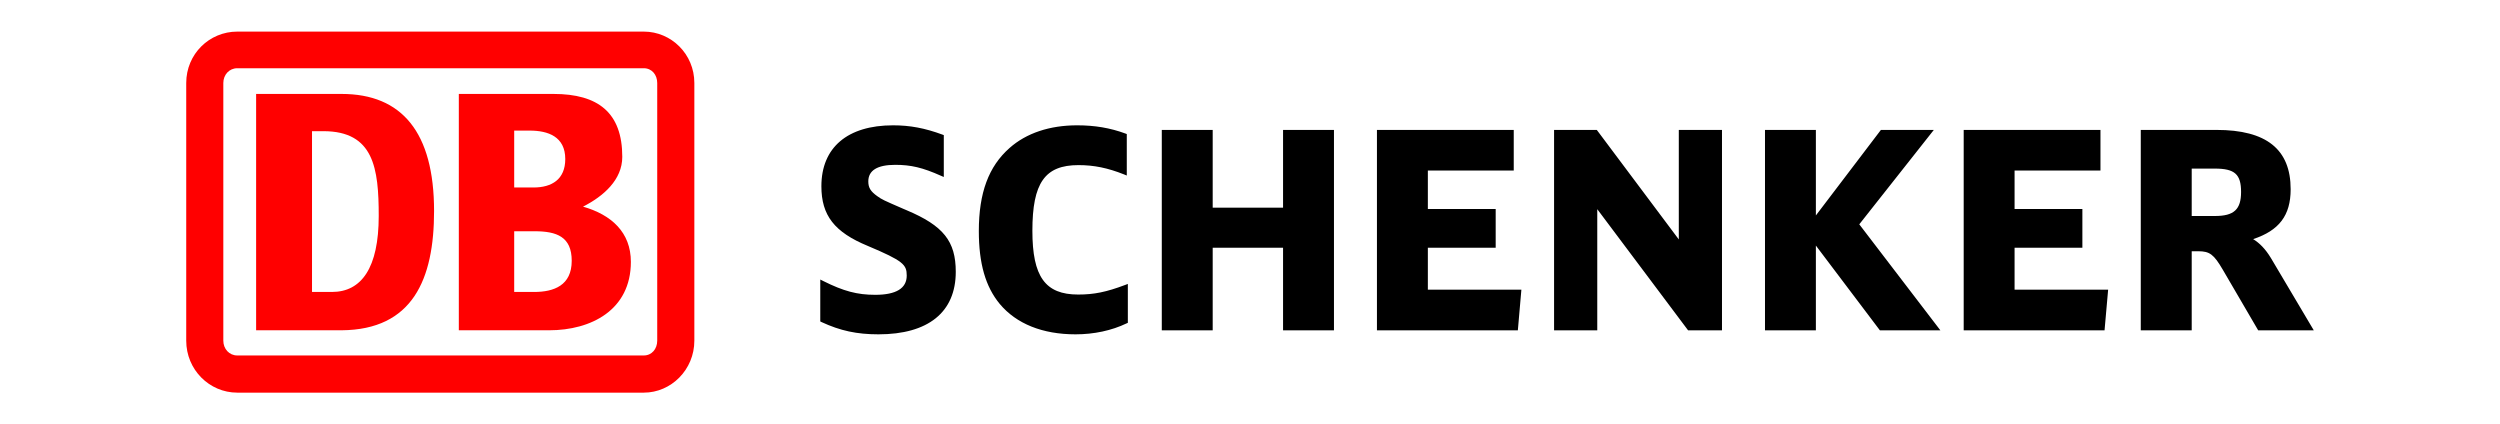
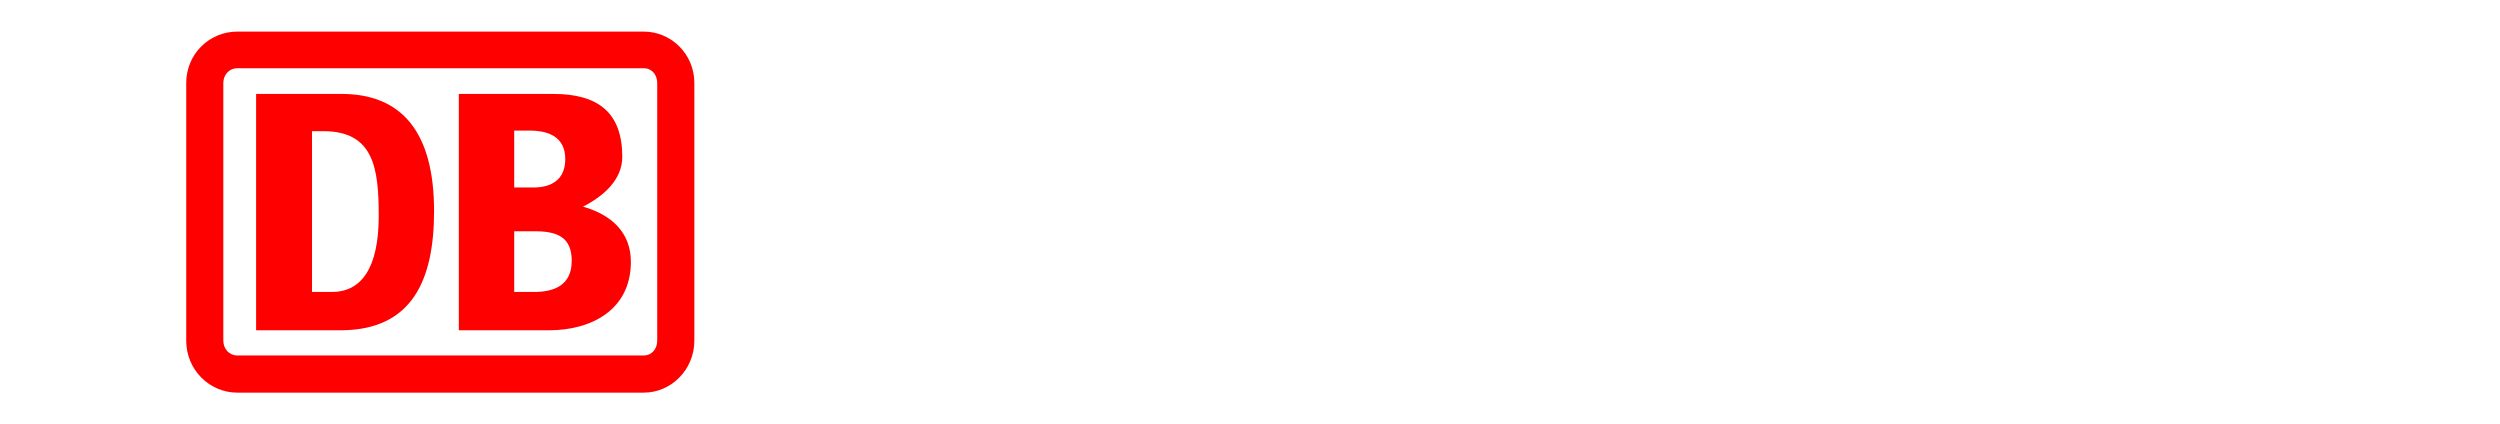
<svg xmlns="http://www.w3.org/2000/svg" version="1.0" width="1020.793" height="173.226" id="Logo_DB_Schenker" xml:space="preserve">
  <defs id="defs5" />
-   <path d="M 927.263,105.375 C 924.975,101.599 922.598,99.234 920,97.635 C 930.571,94.127 935.314,88.018 935.314,77.269 C 935.314,60.966 925.408,53.048 905.041,53.048 L 874.114,53.048 L 874.114,134.871 L 894.914,134.871 C 894.914,134.871 894.914,104.198 894.914,102.587 C 895.891,102.587 897.556,102.587 897.556,102.587 C 902.244,102.587 903.931,103.842 907.595,110.106 L 922.054,134.871 L 944.754,134.871 L 927.263,105.375 z M 894.914,68.839 C 896.323,68.839 904.386,68.839 904.386,68.839 C 912.482,68.839 915.069,71.161 915.069,78.368 C 915.069,85.529 912.182,88.196 904.386,88.196 C 904.386,88.196 896.323,88.196 894.914,88.196 L 894.914,68.839 M 822.586,118.28 L 822.586,101.144 C 824.164,101.144 850.271,101.144 850.271,101.144 L 850.271,85.331 C 850.271,85.331 824.164,85.331 822.586,85.331 L 822.586,69.627 C 824.197,69.627 857.656,69.627 857.656,69.627 L 857.656,53.048 L 801.809,53.048 L 801.809,134.871 L 859.322,134.871 L 860.789,118.28 C 860.789,118.28 824.197,118.28 822.586,118.28 M 759.177,91.593 C 759.966,90.583 789.616,53.048 789.616,53.048 L 768.005,53.048 C 768.005,53.048 744.152,84.453 741.453,87.973 C 741.453,83.664 741.453,53.048 741.453,53.048 L 720.675,53.048 L 720.675,134.871 L 741.453,134.871 C 741.453,134.871 741.453,104.62 741.453,100.267 C 744.152,103.821 767.583,134.871 767.583,134.871 L 792.281,134.871 C 792.281,134.871 759.966,92.627 759.177,91.593 M 685.484,53.048 C 685.484,53.048 685.484,93.247 685.484,97.769 C 682.729,94.092 652.002,53.048 652.002,53.048 L 634.556,53.048 L 634.556,134.871 L 652.191,134.871 C 652.191,134.871 652.191,89.95 652.191,85.408 C 654.967,89.095 689.27,134.871 689.27,134.871 L 703.118,134.871 L 703.118,53.048 L 685.484,53.048 M 583.017,118.28 L 583.017,101.144 C 584.583,101.144 610.714,101.144 610.714,101.144 L 610.714,85.331 C 610.714,85.331 584.583,85.331 583.017,85.331 L 583.017,69.627 C 584.617,69.627 618.087,69.627 618.087,69.627 L 618.087,53.048 L 562.229,53.048 L 562.229,134.871 L 619.764,134.871 L 621.207,118.28 C 621.207,118.28 584.617,118.28 583.017,118.28 M 523.893,53.048 C 523.893,53.048 523.893,83.177 523.893,84.786 L 495.165,84.786 C 495.165,83.177 495.165,53.048 495.165,53.048 L 474.377,53.048 L 474.377,134.871 L 495.165,134.871 C 495.165,134.871 495.165,102.765 495.165,101.144 L 523.893,101.144 C 523.893,102.765 523.893,134.871 523.893,134.871 L 544.683,134.871 L 544.683,53.048 L 523.893,53.048 M 459.397,116.357 C 451.711,119.256 446.714,120.267 440.24,120.267 C 426.78,120.267 421.539,112.982 421.539,94.236 C 421.539,74.68 426.636,67.418 440.351,67.418 C 446.714,67.418 452.279,68.562 458.941,71.205 L 460.085,71.671 L 460.085,54.737 L 459.541,54.525 C 453.288,52.226 447.025,51.171 439.807,51.171 C 428.602,51.171 419.062,54.359 412.221,60.422 C 403.66,67.973 399.673,78.746 399.673,94.347 C 399.673,107.574 402.383,117.035 408.213,124.098 C 415.009,132.227 425.704,136.514 439.152,136.514 C 446.681,136.514 453.91,134.969 460.04,132.027 L 460.517,131.816 L 460.517,115.936 L 459.397,116.357 M 370.189,85.841 C 370.2,85.853 368.891,85.287 368.891,85.287 C 360.517,81.643 360.184,81.509 358.196,80.089 C 355.453,78.134 354.543,76.613 354.543,74.07 C 354.543,69.594 358.229,67.307 365.525,67.307 C 371.977,67.307 376.697,68.417 384.192,71.761 L 385.369,72.271 L 385.369,55.17 L 384.814,54.958 C 377.608,52.304 371.578,51.171 364.659,51.171 C 346.047,51.171 335.387,60.234 335.387,76.046 C 335.387,87.951 340.695,94.793 354.354,100.422 C 368.856,106.531 370.234,108.063 370.234,112.527 C 370.234,117.735 365.902,120.378 357.374,120.378 C 350.022,120.378 344.459,118.902 336.153,114.748 L 334.931,114.138 L 334.931,131.249 L 335.419,131.494 C 343.137,135.07 349.878,136.514 358.685,136.514 C 379.04,136.514 390.256,127.452 390.256,110.983 C 390.256,98.501 385.192,92.161 370.189,85.841" id="SCHENKER" style="fill:#000000;fill-opacity:1;fill-rule:nonzero;stroke:none" />
  <path d="M 139.482,134.859 L 104.578,134.859 L 104.578,38.356 L 139.482,38.356 C 164.069,38.356 177.239,53.993 177.239,86.162 C 177.239,114.092 168.466,134.637 139.482,134.859 z M 154.64,88.173 C 154.64,68.729 152.653,53.559 132.019,53.559 L 127.4,53.559 L 127.4,119.212 L 135.529,119.212 C 147.6,119.212 154.64,109.395 154.64,88.173 M 224.224,134.859 L 187.344,134.859 L 187.344,38.356 L 225.991,38.356 C 244.213,38.356 254.086,45.963 254.086,64.053 C 254.086,73.437 246.401,80.133 238.062,84.375 C 249.7,87.717 257.595,94.881 257.595,106.929 C 257.595,126.596 241.349,134.859 224.224,134.859 z M 209.954,76.556 L 217.862,76.556 C 225.325,76.556 230.81,73.216 230.81,64.941 C 230.81,55.781 223.78,53.326 216.317,53.326 L 209.954,53.326 L 209.954,76.556 z M 233.442,106.486 C 233.442,96.658 227.301,94.425 218.306,94.425 L 209.954,94.425 L 209.954,119.212 L 218.083,119.212 C 226.212,119.212 233.442,116.536 233.442,106.486 M 262.87,12.904 L 96.883,12.904 C 85.478,12.904 76.039,22.054 76.039,33.892 L 76.039,139.101 C 76.039,150.939 85.478,160.322 96.883,160.322 L 262.87,160.322 C 274.064,160.322 283.514,150.939 283.514,139.101 L 283.514,33.892 C 283.514,22.054 274.064,12.904 262.87,12.904 z M 268.356,139.101 C 268.356,142.455 266.157,145.143 262.87,145.143 L 96.883,145.143 C 93.596,145.143 91.186,142.455 91.186,139.101 L 91.186,33.892 C 91.186,30.538 93.596,27.862 96.883,27.862 L 262.87,27.862 C 266.157,27.862 268.356,30.538 268.356,33.892 L 268.356,139.101" id="DB" style="fill:#ff0000;fill-opacity:1;fill-rule:nonzero;stroke:none" />
</svg>